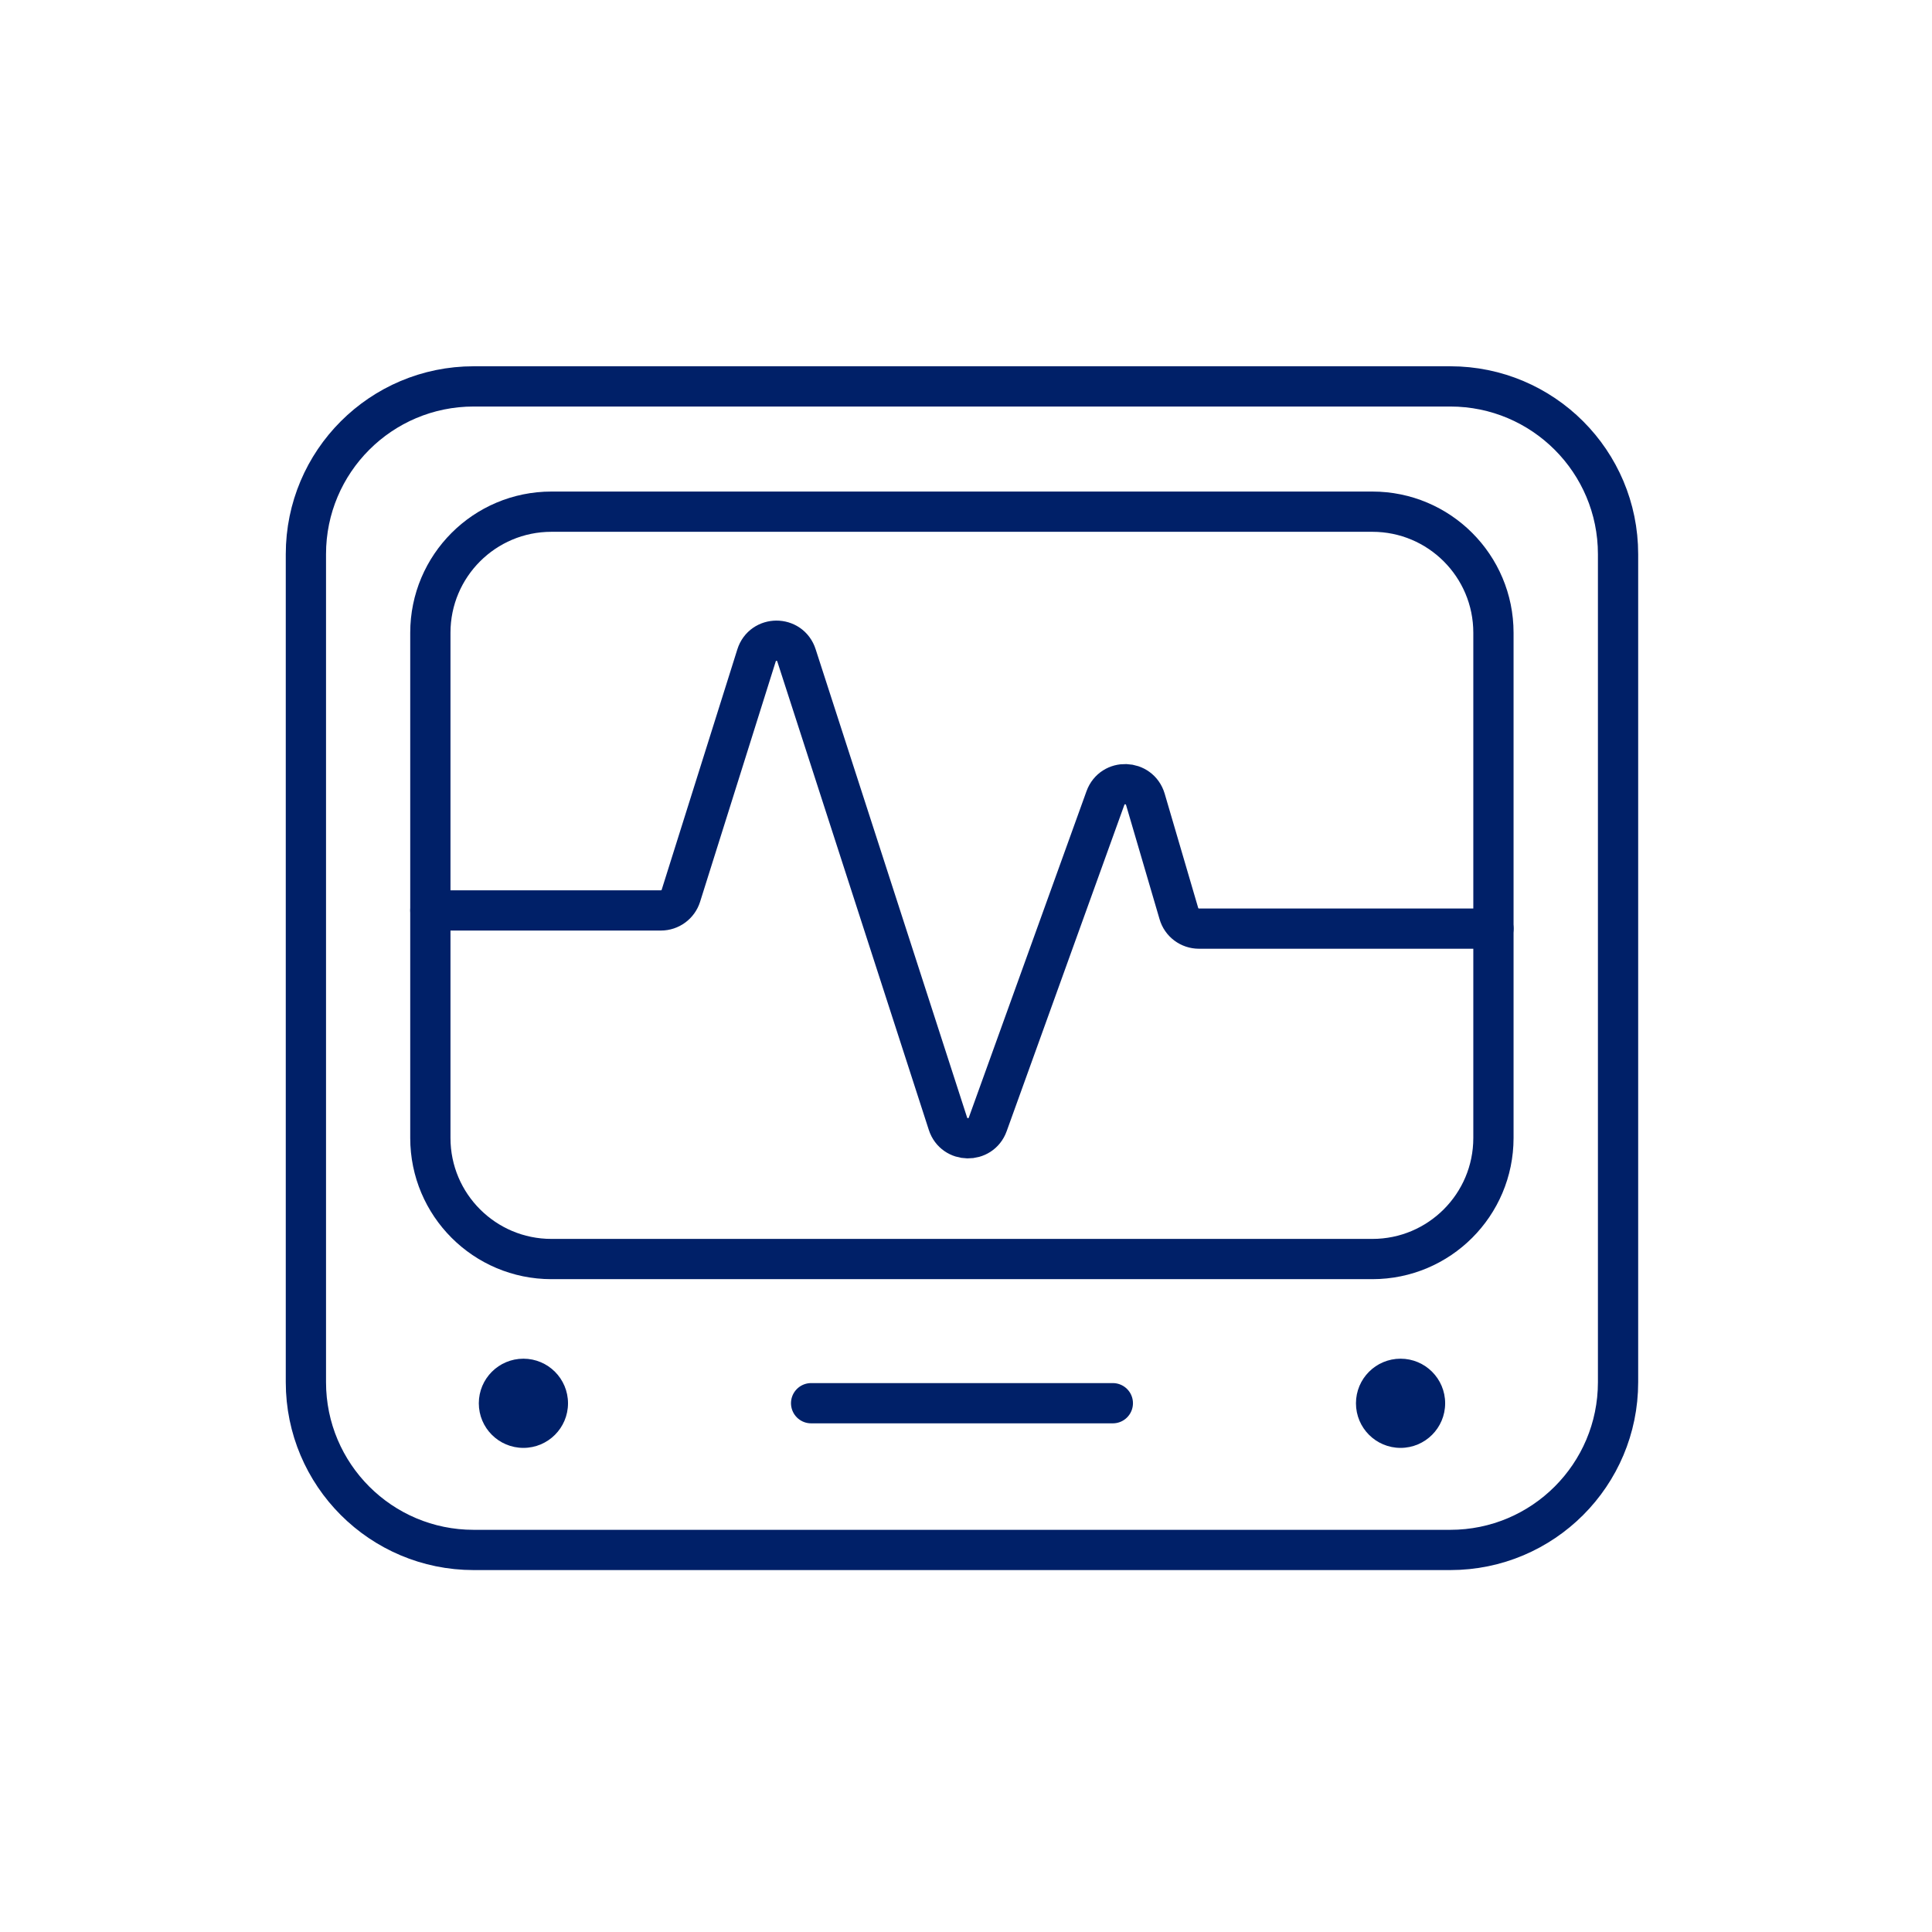
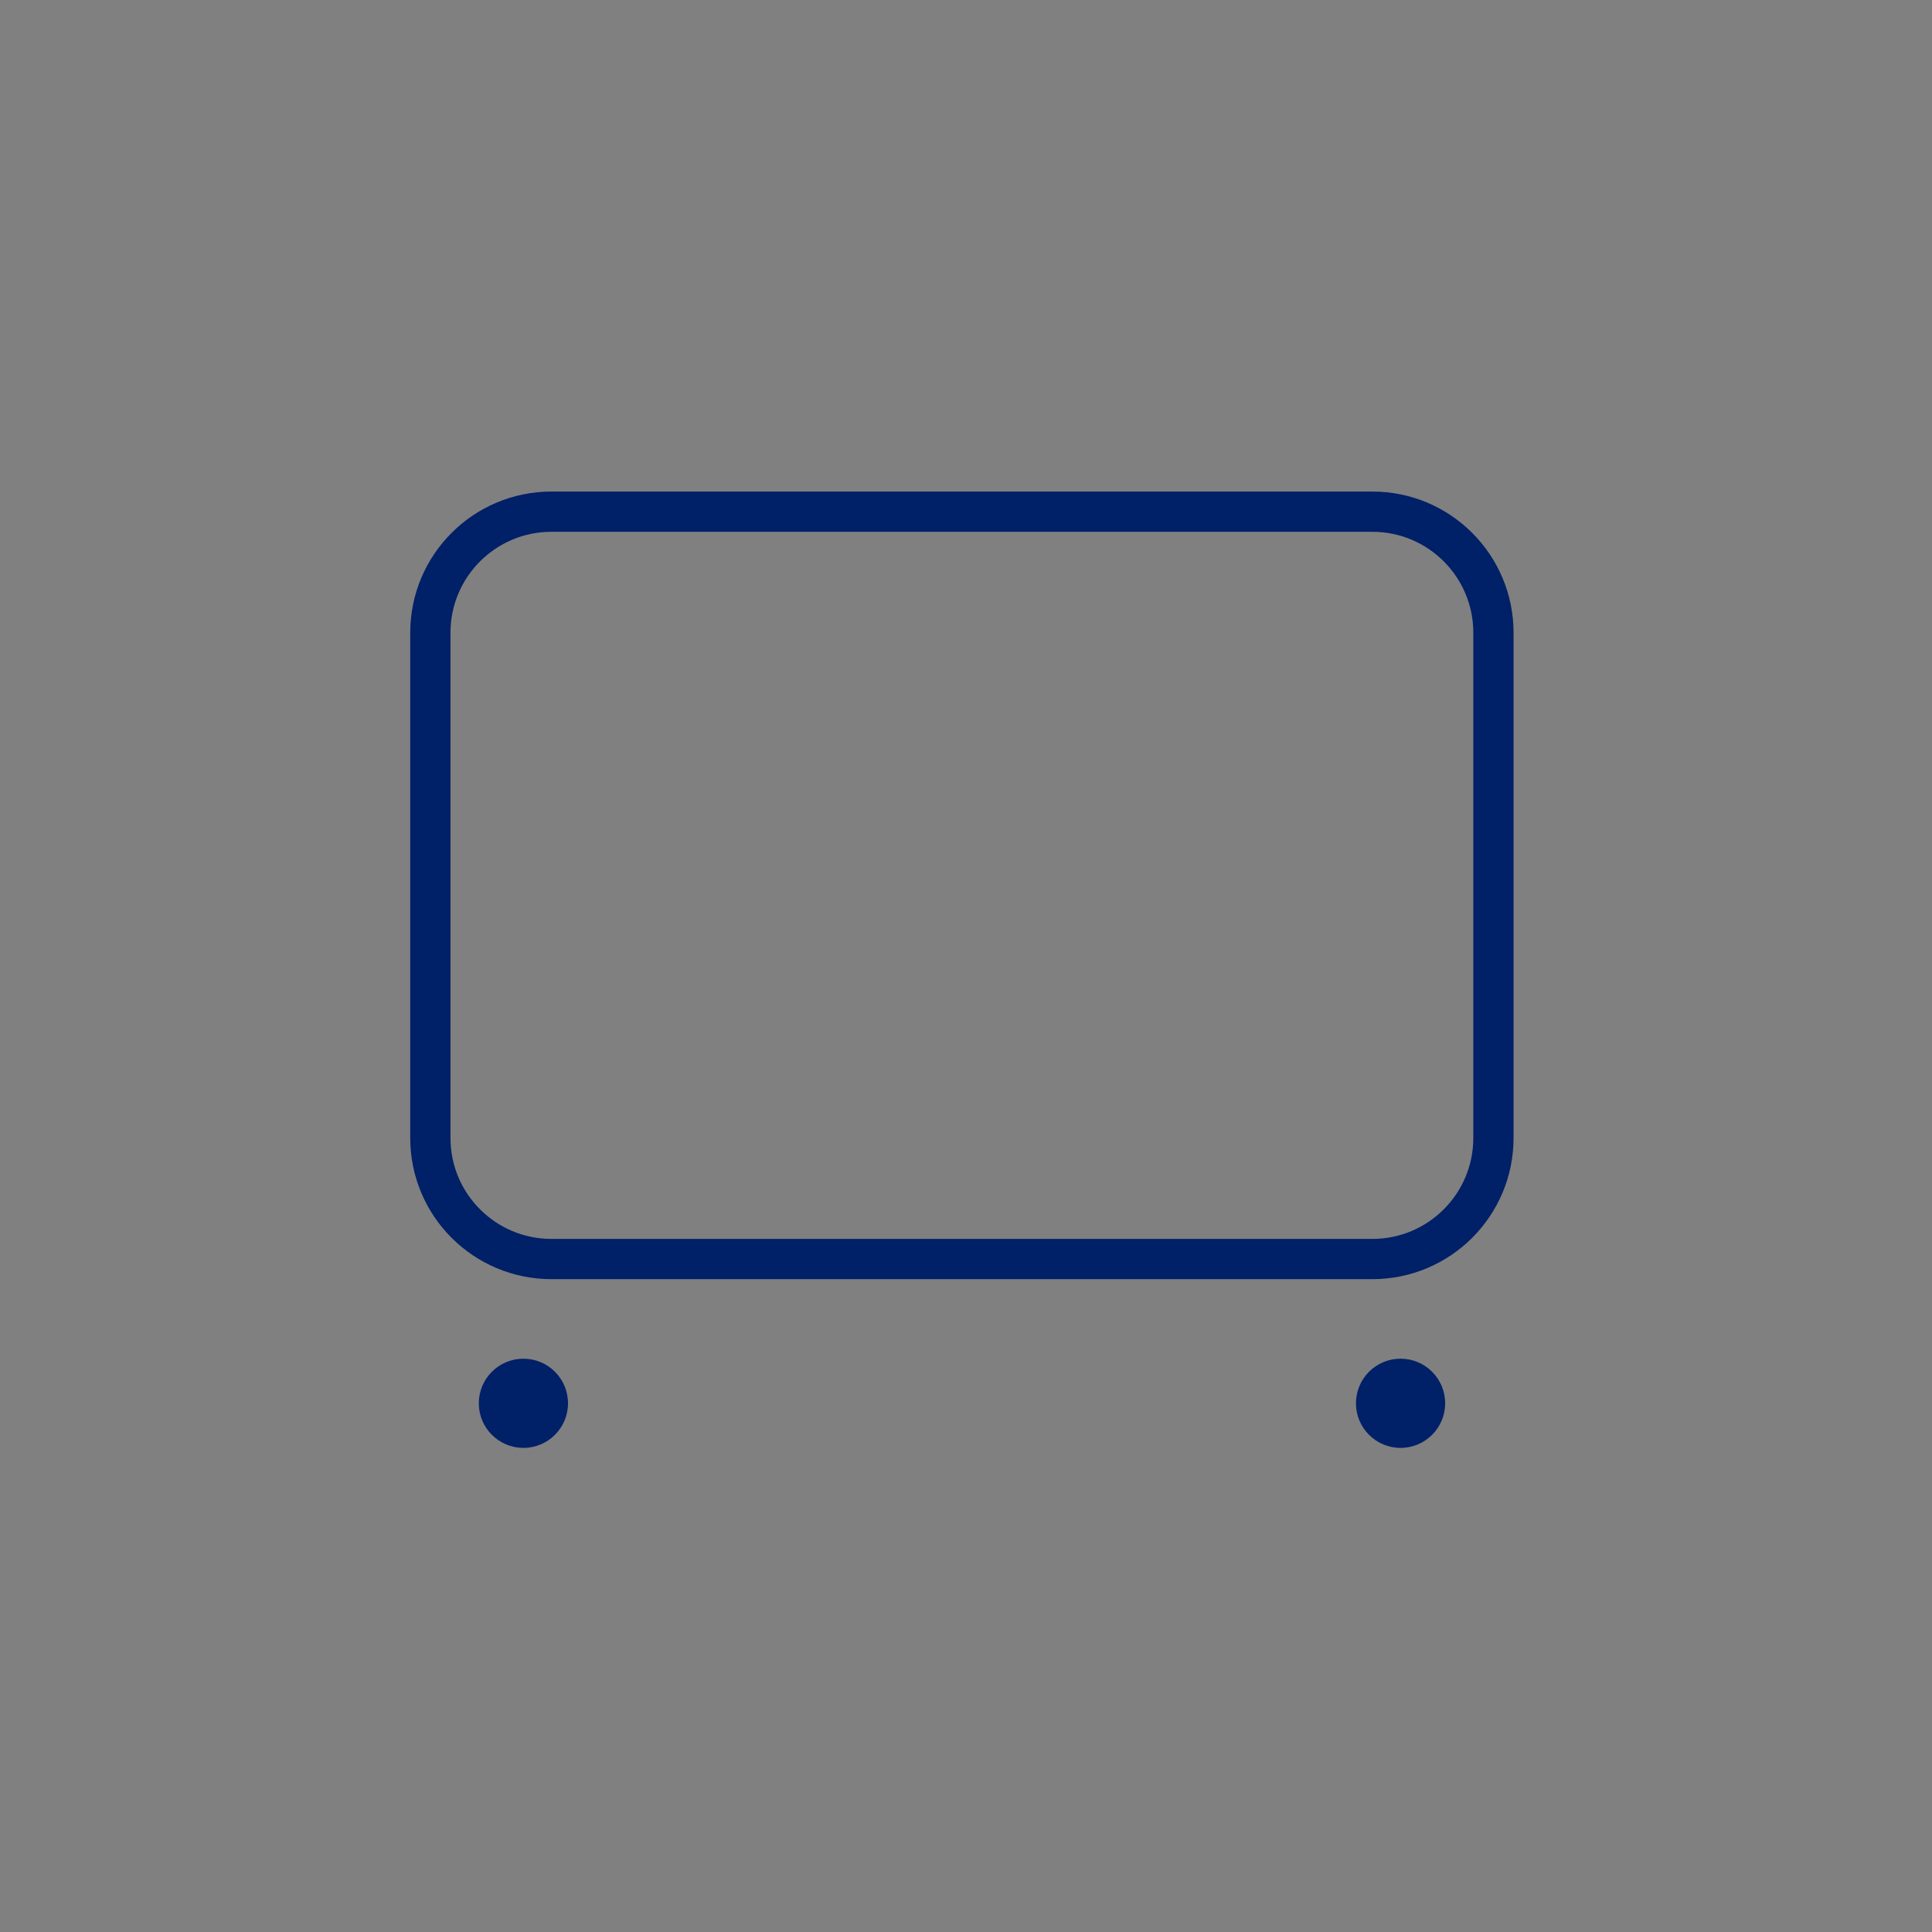
<svg xmlns="http://www.w3.org/2000/svg" width="120" height="120" viewBox="0 0 120 120" fill="none">
  <rect x="0" y="0" width="120" height="120" fill="#808080" stroke="none" />
  <g clip-path="url(#clip0_36944_40580)">
-     <rect width="120" height="120" fill="white" />
-     <path d="M90.08 24H29.42C23.665 24 19 28.665 19 34.42V85.85C19 91.605 23.665 96.27 29.42 96.27H90.08C95.835 96.27 100.5 91.605 100.5 85.85V34.42C100.5 28.665 95.835 24 90.08 24Z" stroke="#002068" stroke-width="2.5" stroke-linecap="round" stroke-linejoin="round" />
    <path d="M85.24 31.781H34.251C30.097 31.781 26.73 35.148 26.73 39.301V70.681C26.73 74.834 30.097 78.201 34.251 78.201H85.24C89.394 78.201 92.76 74.834 92.76 70.681V39.301C92.76 35.148 89.394 31.781 85.24 31.781Z" stroke="#002068" stroke-width="2.5" stroke-linecap="round" stroke-linejoin="round" />
-     <path d="M50.38 87.156H69.12" stroke="#002068" stroke-width="2.5" stroke-linecap="round" stroke-linejoin="round" />
    <path d="M32.51 89.931C34.04 89.931 35.28 88.691 35.28 87.161C35.28 85.631 34.04 84.391 32.51 84.391C30.98 84.391 29.74 85.631 29.74 87.161C29.74 88.691 30.98 89.931 32.51 89.931Z" fill="#002068" />
    <path d="M86.991 89.931C88.52 89.931 89.761 88.691 89.761 87.161C89.761 85.631 88.52 84.391 86.991 84.391C85.461 84.391 84.221 85.631 84.221 87.161C84.221 88.691 85.461 89.931 86.991 89.931Z" fill="#002068" />
-     <path d="M26.73 56.548H41.05C41.62 56.548 42.12 56.178 42.291 55.638L46.99 40.708C47.37 39.498 49.081 39.488 49.471 40.708L58.88 69.798C59.261 70.978 60.931 71.008 61.35 69.838L68.66 49.568C69.091 48.378 70.781 48.438 71.141 49.648L73.221 56.738C73.38 57.298 73.891 57.678 74.471 57.678H92.76" stroke="#002068" stroke-width="2.5" stroke-linecap="round" stroke-linejoin="round" />
  </g>
  <defs>
    <clipPath id="clip0_36944_40580">
      <rect width="120" height="120" fill="white" />
    </clipPath>
  </defs>
</svg>